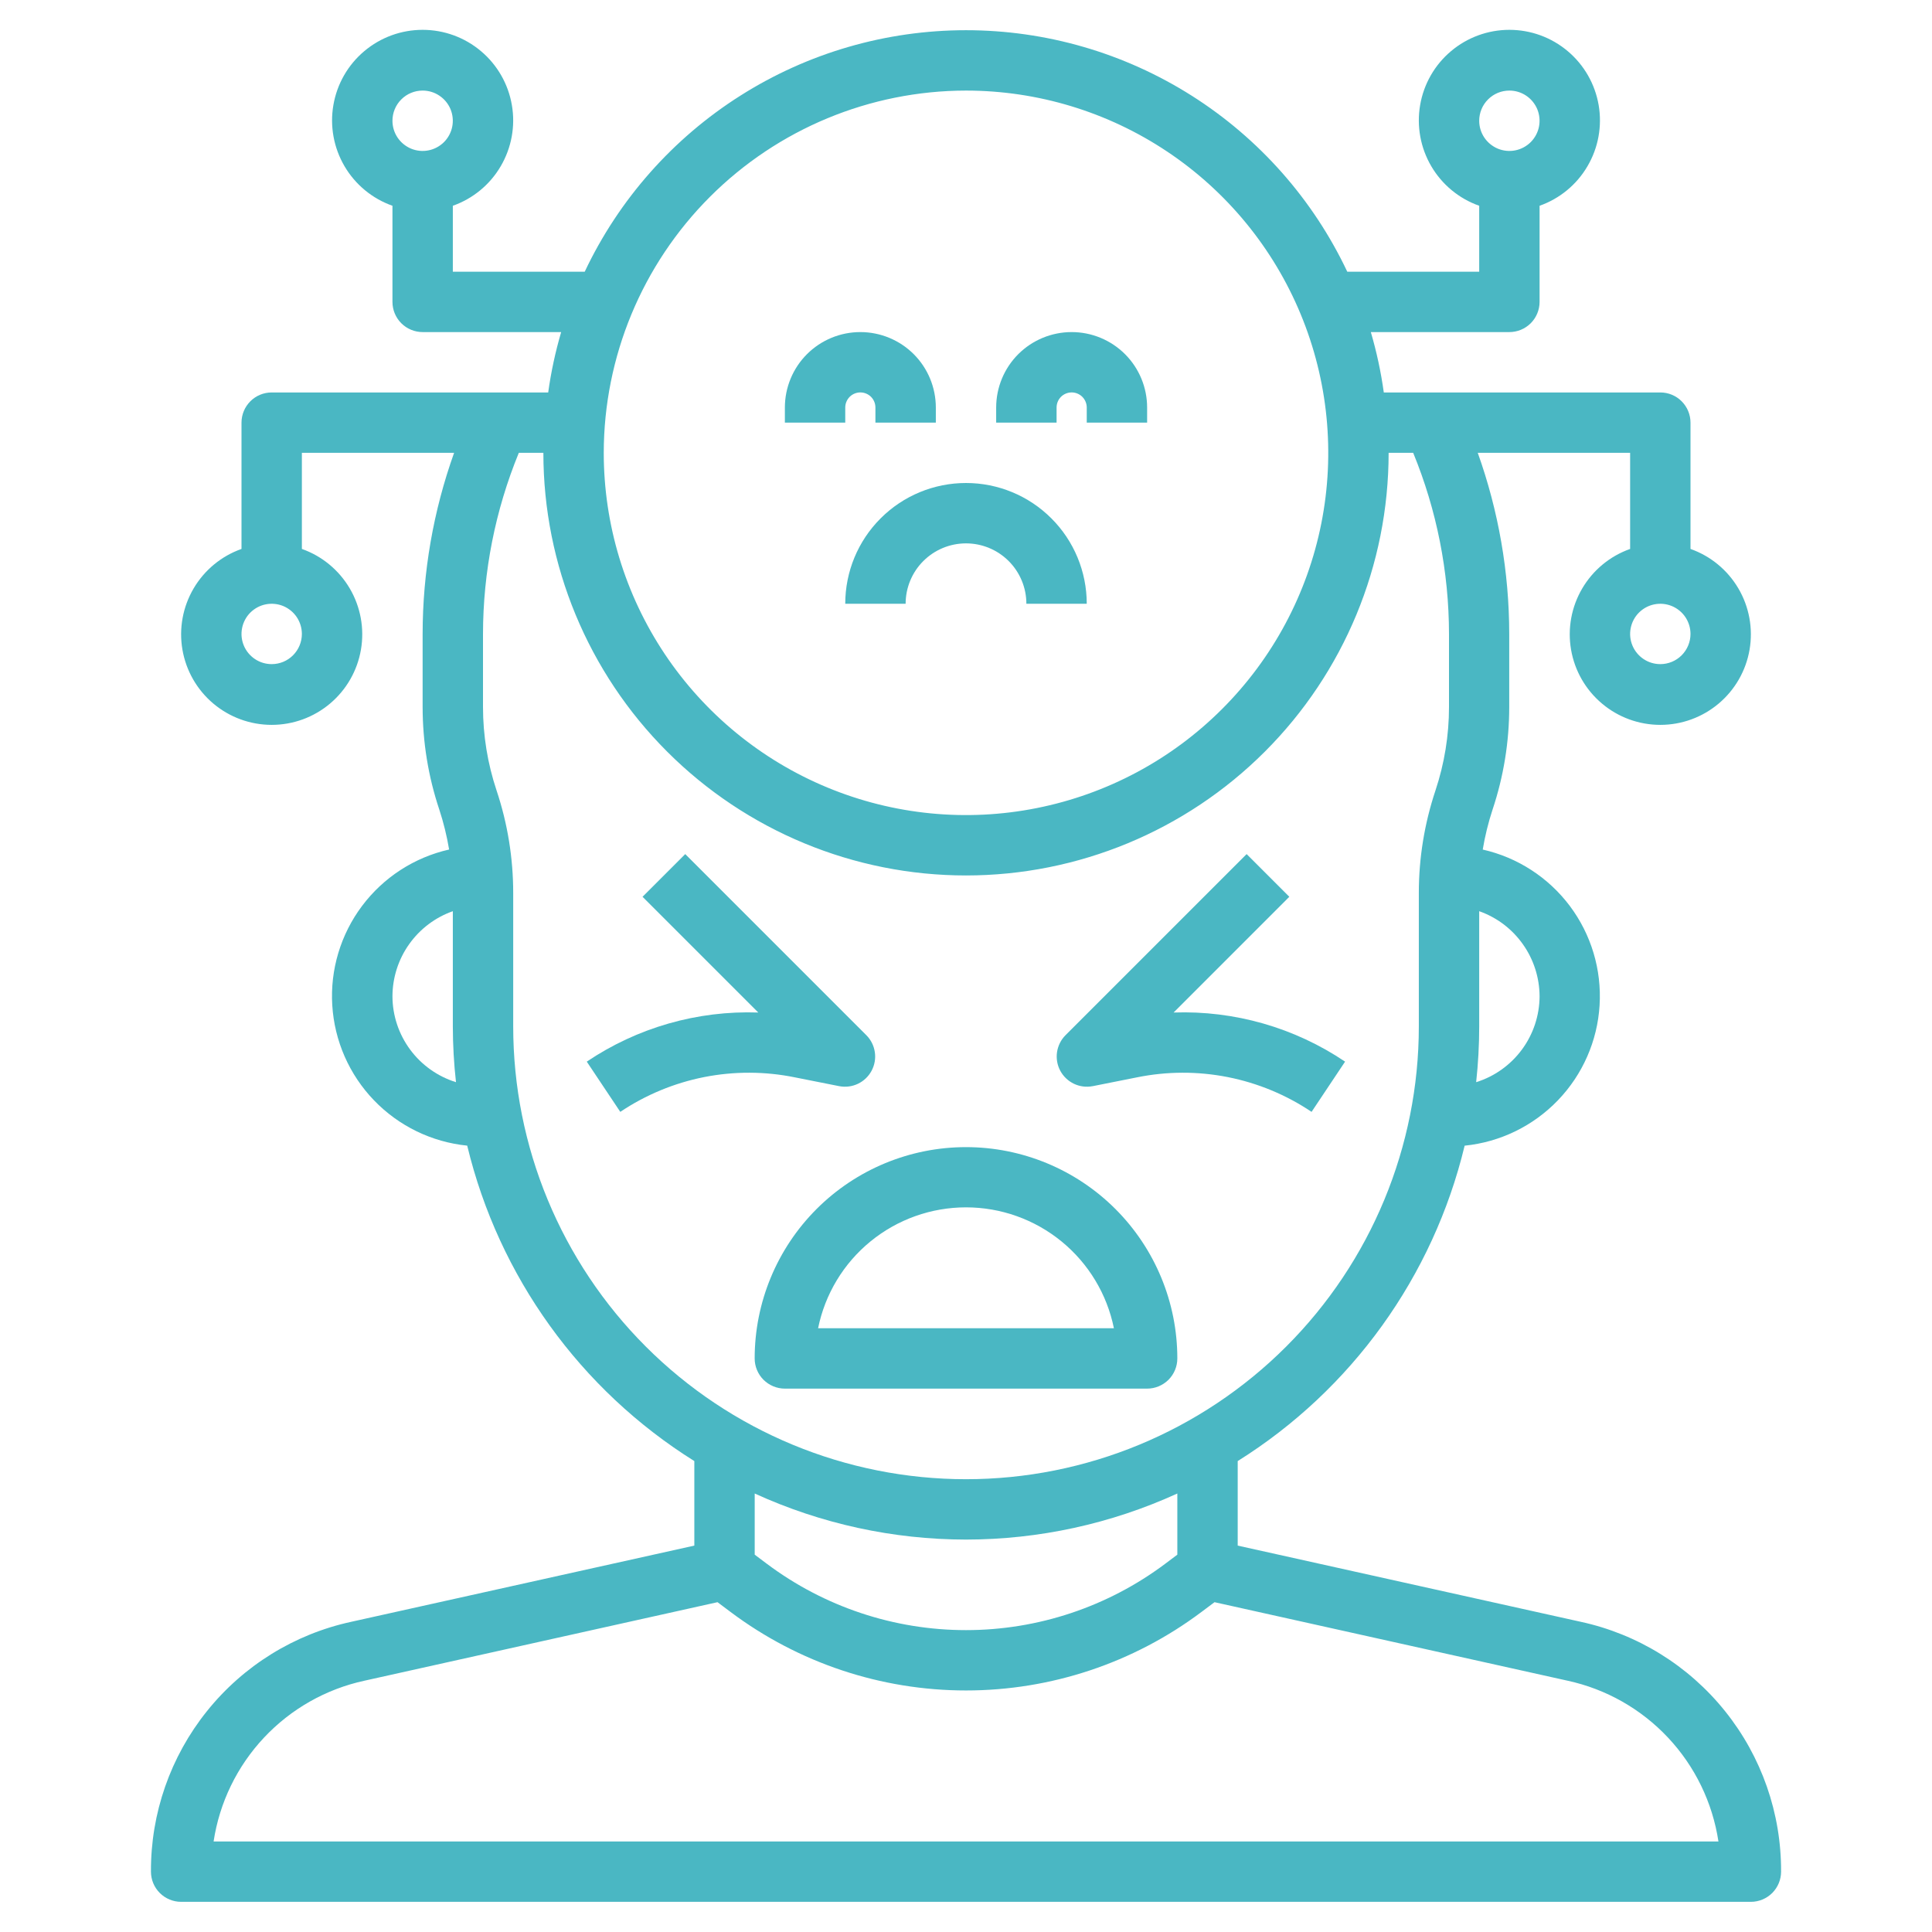
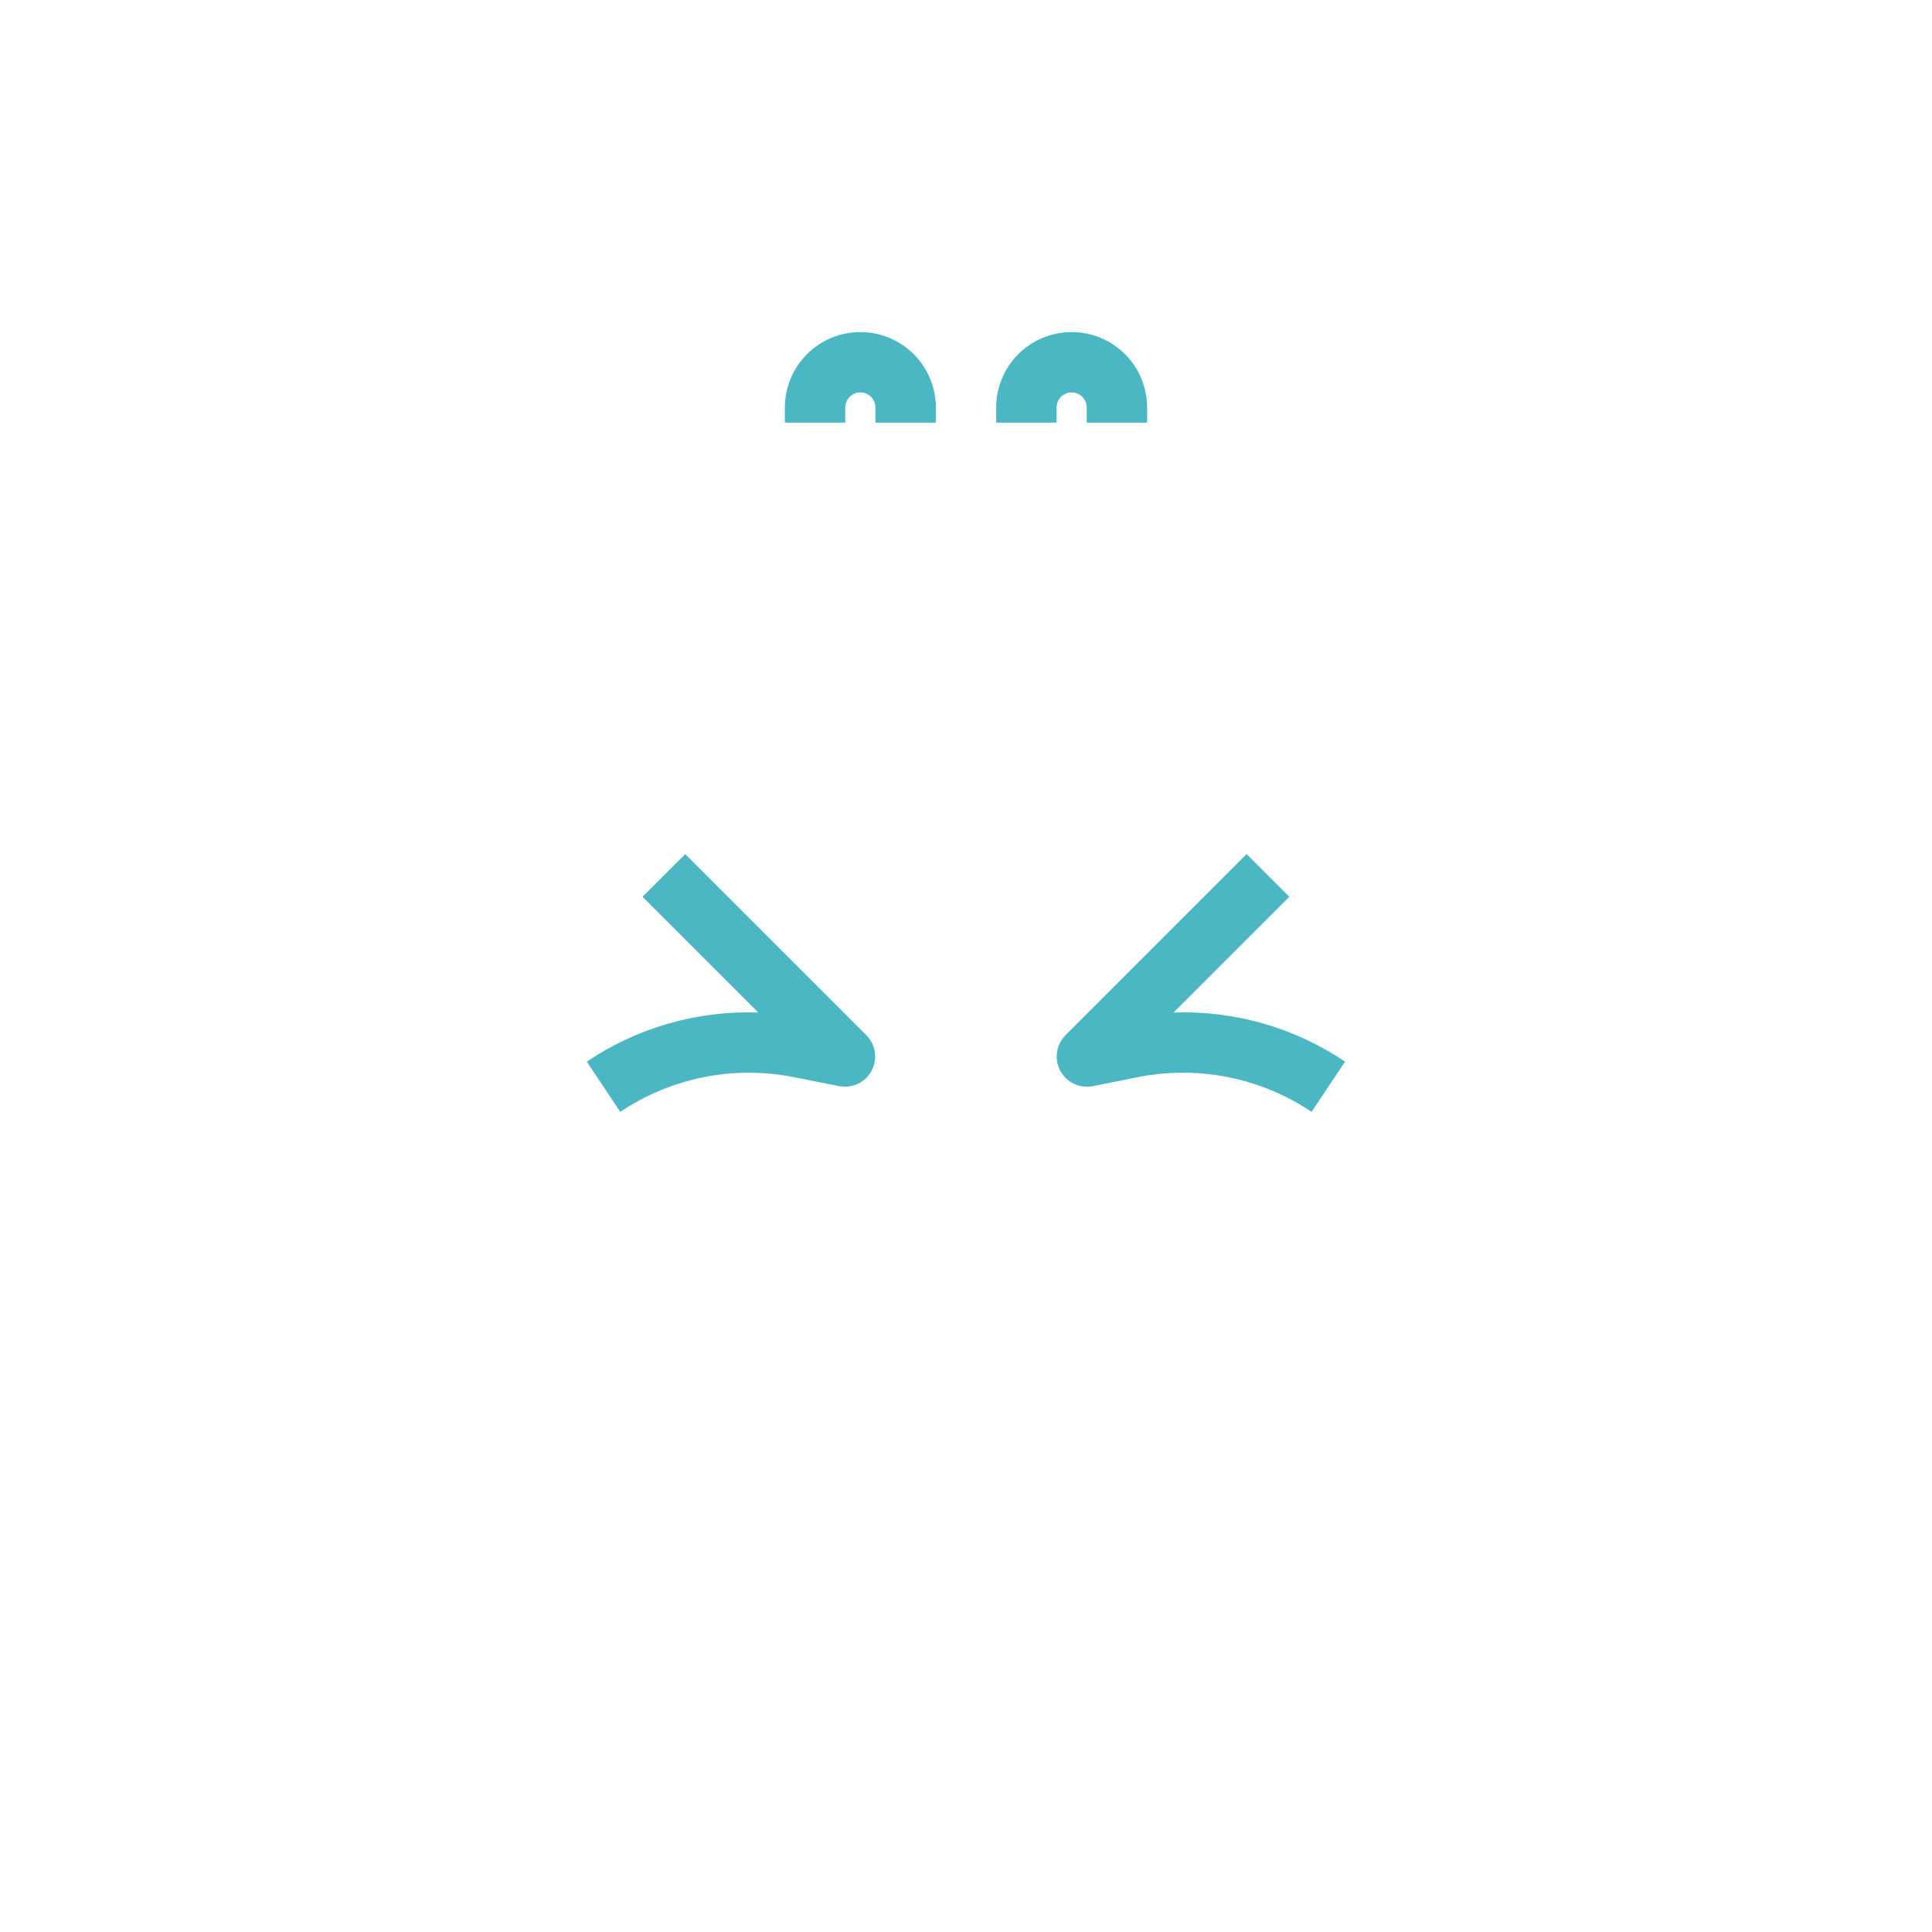
<svg xmlns="http://www.w3.org/2000/svg" width="52" height="52" viewBox="0 0 52 52" fill="none">
-   <path d="M42.542 43.65L33.313 41.6V39.325C36.381 37.404 38.574 34.356 39.421 30.836C40.376 30.74 41.266 30.307 41.931 29.615C42.597 28.923 42.995 28.017 43.053 27.058C43.112 26.1 42.828 25.152 42.252 24.384C41.675 23.616 40.845 23.078 39.908 22.866C39.969 22.501 40.057 22.142 40.172 21.792C40.47 20.901 40.621 19.968 40.621 19.029V17.063C40.62 15.401 40.333 13.752 39.774 12.188H43.875V14.775C43.333 14.966 42.876 15.344 42.585 15.84C42.294 16.336 42.188 16.918 42.285 17.485C42.382 18.052 42.677 18.566 43.117 18.936C43.556 19.307 44.113 19.51 44.688 19.51C45.263 19.51 45.819 19.307 46.259 18.936C46.698 18.566 46.993 18.052 47.09 17.485C47.187 16.918 47.081 16.336 46.79 15.84C46.499 15.344 46.042 14.966 45.5 14.775V11.375C45.5 11.16 45.414 10.953 45.262 10.801C45.11 10.648 44.903 10.563 44.688 10.563H37.245C37.169 10.013 37.052 9.47 36.896 8.938H40.625C40.841 8.938 41.047 8.852 41.2 8.7C41.352 8.547 41.438 8.341 41.438 8.125V5.538C41.98 5.347 42.437 4.97 42.727 4.474C43.019 3.978 43.125 3.395 43.028 2.828C42.93 2.261 42.636 1.747 42.196 1.377C41.757 1.006 41.2 0.803 40.625 0.803C40.05 0.803 39.494 1.006 39.054 1.377C38.614 1.747 38.32 2.261 38.223 2.828C38.126 3.395 38.232 3.978 38.523 4.474C38.814 4.97 39.27 5.347 39.813 5.538V7.313H36.262C35.343 5.369 33.89 3.725 32.074 2.575C30.257 1.424 28.151 0.813 26 0.813C23.849 0.813 21.743 1.424 19.927 2.575C18.11 3.725 16.657 5.369 15.738 7.313H12.188V5.538C12.73 5.347 13.187 4.97 13.477 4.474C13.768 3.978 13.875 3.395 13.777 2.828C13.68 2.261 13.386 1.747 12.946 1.377C12.507 1.006 11.95 0.803 11.375 0.803C10.8 0.803 10.244 1.006 9.804 1.377C9.364 1.747 9.07 2.261 8.973 2.828C8.875 3.395 8.982 3.978 9.273 4.474C9.564 4.97 10.021 5.347 10.563 5.538V8.125C10.563 8.341 10.648 8.547 10.801 8.7C10.953 8.852 11.16 8.938 11.375 8.938H15.104C14.948 9.47 14.831 10.013 14.755 10.563H7.313C7.097 10.563 6.89 10.648 6.738 10.801C6.586 10.953 6.5 11.16 6.5 11.375V14.775C5.958 14.966 5.501 15.344 5.21 15.84C4.919 16.336 4.813 16.918 4.91 17.485C5.007 18.052 5.302 18.566 5.741 18.936C6.181 19.307 6.738 19.51 7.313 19.51C7.888 19.51 8.444 19.307 8.884 18.936C9.323 18.566 9.618 18.052 9.715 17.485C9.812 16.918 9.706 16.336 9.415 15.84C9.124 15.344 8.667 14.966 8.125 14.775V12.188H12.222C11.663 13.752 11.376 15.401 11.375 17.063V19.028C11.375 19.967 11.526 20.9 11.824 21.791C11.939 22.142 12.027 22.501 12.088 22.865C11.151 23.077 10.321 23.615 9.745 24.383C9.169 25.151 8.884 26.099 8.943 27.057C9.002 28.016 9.399 28.922 10.065 29.614C10.73 30.306 11.62 30.739 12.575 30.835C13.423 34.356 15.617 37.404 18.688 39.325V41.6L9.458 43.65C7.924 43.982 6.551 44.832 5.569 46.057C4.587 47.281 4.055 48.806 4.063 50.375C4.063 50.591 4.148 50.797 4.301 50.95C4.453 51.102 4.66 51.188 4.875 51.188H47.125C47.341 51.188 47.547 51.102 47.7 50.95C47.852 50.797 47.938 50.591 47.938 50.375C47.945 48.806 47.413 47.281 46.431 46.057C45.449 44.832 44.076 43.982 42.542 43.65ZM44.688 17.875C44.527 17.875 44.37 17.828 44.236 17.738C44.103 17.649 43.998 17.522 43.937 17.374C43.875 17.225 43.859 17.062 43.891 16.904C43.922 16.747 43.999 16.602 44.113 16.488C44.227 16.375 44.371 16.297 44.529 16.266C44.687 16.235 44.85 16.251 44.998 16.312C45.147 16.374 45.274 16.478 45.363 16.611C45.452 16.745 45.5 16.902 45.5 17.063C45.5 17.278 45.414 17.485 45.262 17.637C45.11 17.79 44.903 17.875 44.688 17.875ZM40.625 2.438C40.786 2.438 40.943 2.485 41.077 2.575C41.21 2.664 41.314 2.791 41.376 2.939C41.437 3.088 41.453 3.251 41.422 3.409C41.391 3.566 41.313 3.711 41.2 3.825C41.086 3.938 40.941 4.016 40.784 4.047C40.626 4.079 40.463 4.062 40.314 4.001C40.166 3.939 40.039 3.835 39.95 3.702C39.86 3.568 39.813 3.411 39.813 3.25C39.813 3.035 39.898 2.828 40.051 2.676C40.203 2.523 40.41 2.438 40.625 2.438ZM11.375 2.438C11.536 2.438 11.693 2.485 11.826 2.575C11.96 2.664 12.064 2.791 12.126 2.939C12.187 3.088 12.203 3.251 12.172 3.409C12.141 3.566 12.063 3.711 11.95 3.825C11.836 3.938 11.691 4.016 11.534 4.047C11.376 4.079 11.213 4.062 11.064 4.001C10.916 3.939 10.789 3.835 10.7 3.702C10.61 3.568 10.563 3.411 10.563 3.25C10.563 3.035 10.648 2.828 10.801 2.676C10.953 2.523 11.16 2.438 11.375 2.438ZM7.313 17.875C7.152 17.875 6.995 17.828 6.861 17.738C6.728 17.649 6.623 17.522 6.562 17.374C6.5 17.225 6.484 17.062 6.516 16.904C6.547 16.747 6.624 16.602 6.738 16.488C6.852 16.375 6.996 16.297 7.154 16.266C7.312 16.235 7.475 16.251 7.624 16.312C7.772 16.374 7.899 16.478 7.988 16.611C8.077 16.745 8.125 16.902 8.125 17.063C8.125 17.278 8.039 17.485 7.887 17.637C7.735 17.79 7.528 17.875 7.313 17.875ZM41.438 26.813C41.436 27.33 41.27 27.833 40.963 28.249C40.656 28.665 40.225 28.973 39.731 29.127C39.785 28.628 39.813 28.127 39.813 27.625V24.525C40.286 24.692 40.697 25.002 40.987 25.412C41.278 25.821 41.435 26.311 41.438 26.813ZM26 2.438C27.928 2.438 29.814 3.01 31.417 4.081C33.02 5.152 34.27 6.675 35.008 8.457C35.746 10.238 35.939 12.199 35.563 14.09C35.187 15.981 34.258 17.719 32.894 19.082C31.531 20.446 29.794 21.374 27.902 21.75C26.011 22.127 24.05 21.934 22.269 21.196C20.487 20.458 18.965 19.208 17.893 17.605C16.822 16.001 16.25 14.116 16.25 12.188C16.253 9.603 17.281 7.125 19.109 5.297C20.937 3.469 23.415 2.441 26 2.438ZM10.563 26.813C10.565 26.311 10.722 25.821 11.013 25.412C11.304 25.002 11.714 24.692 12.188 24.525V27.625C12.189 28.127 12.217 28.628 12.273 29.127C11.779 28.973 11.346 28.666 11.039 28.25C10.731 27.834 10.564 27.33 10.563 26.813ZM13.813 27.625V24.035C13.813 23.096 13.662 22.163 13.364 21.272C13.123 20.549 13 19.791 13 19.028V17.063C13.002 15.391 13.329 13.735 13.964 12.188H14.625C14.625 15.205 15.823 18.098 17.957 20.231C20.09 22.364 22.983 23.563 26 23.563C29.017 23.563 31.91 22.364 34.043 20.231C36.177 18.098 37.375 15.205 37.375 12.188H38.036C38.671 13.735 38.998 15.391 39 17.063V19.028C39 19.792 38.877 20.55 38.636 21.275C38.339 22.166 38.187 23.098 38.188 24.037V27.625C38.188 30.858 36.904 33.958 34.618 36.243C32.332 38.529 29.232 39.813 26 39.813C22.768 39.813 19.668 38.529 17.382 36.243C15.097 33.958 13.813 30.858 13.813 27.625ZM26 41.438C27.963 41.436 29.902 41.014 31.688 40.198V41.844L31.363 42.088C29.816 43.248 27.934 43.875 26 43.875C24.066 43.875 22.185 43.248 20.638 42.088L20.313 41.844V40.198C22.098 41.014 24.037 41.436 26 41.438ZM5.749 49.563C5.908 48.515 6.381 47.54 7.107 46.767C7.832 45.995 8.775 45.46 9.811 45.236L19.312 43.123L19.663 43.386C21.492 44.758 23.715 45.499 26.001 45.499C28.286 45.499 30.51 44.758 32.338 43.386L32.689 43.123L42.19 45.236C43.226 45.46 44.169 45.995 44.894 46.767C45.62 47.54 46.093 48.515 46.252 49.563H5.749Z" fill="#4AB7C3" />
-   <path d="M31.688 36.562C31.688 35.054 31.088 33.607 30.022 32.541C28.955 31.474 27.508 30.875 26 30.875C24.492 30.875 23.045 31.474 21.978 32.541C20.912 33.607 20.312 35.054 20.312 36.562C20.312 36.778 20.398 36.985 20.55 37.137C20.703 37.289 20.91 37.375 21.125 37.375H30.875C31.09 37.375 31.297 37.289 31.45 37.137C31.602 36.985 31.688 36.778 31.688 36.562ZM22.019 35.75C22.205 34.832 22.703 34.006 23.429 33.413C24.155 32.82 25.063 32.496 26 32.496C26.937 32.496 27.845 32.82 28.571 33.413C29.297 34.006 29.795 34.832 29.981 35.75H22.019Z" fill="#4AB7C3" />
  <path d="M29.412 29.234L30.602 28.997C31.408 28.833 32.238 28.831 33.045 28.99C33.852 29.15 34.619 29.468 35.301 29.926L36.203 28.574C34.843 27.658 33.227 27.195 31.588 27.252L34.702 24.137L33.553 22.988L28.678 27.863C28.555 27.986 28.476 28.146 28.45 28.318C28.425 28.49 28.455 28.666 28.537 28.819C28.619 28.972 28.748 29.095 28.905 29.17C29.062 29.245 29.239 29.267 29.409 29.234H29.412Z" fill="#4AB7C3" />
  <path d="M22.587 29.234C22.758 29.267 22.935 29.245 23.092 29.17C23.249 29.095 23.378 28.972 23.459 28.819C23.541 28.666 23.572 28.49 23.546 28.318C23.521 28.146 23.441 27.986 23.318 27.863L18.443 22.988L17.294 24.137L20.409 27.252C18.769 27.195 17.154 27.658 15.793 28.574L16.695 29.926C17.378 29.468 18.145 29.15 18.951 28.99C19.758 28.831 20.588 28.833 21.394 28.997L22.587 29.234Z" fill="#4AB7C3" />
  <path d="M22.75 11.375V10.969C22.75 10.861 22.793 10.758 22.869 10.681C22.945 10.605 23.049 10.562 23.156 10.562C23.264 10.562 23.367 10.605 23.444 10.681C23.52 10.758 23.562 10.861 23.562 10.969V11.375H25.188V10.969C25.188 10.43 24.974 9.913 24.593 9.532C24.212 9.152 23.695 8.938 23.156 8.938C22.617 8.938 22.101 9.152 21.72 9.532C21.339 9.913 21.125 10.43 21.125 10.969V11.375H22.75Z" fill="#4AB7C3" />
  <path d="M28.438 10.969C28.438 10.861 28.48 10.758 28.556 10.681C28.633 10.605 28.736 10.562 28.844 10.562C28.951 10.562 29.055 10.605 29.131 10.681C29.207 10.758 29.25 10.861 29.25 10.969V11.375H30.875V10.969C30.875 10.43 30.661 9.913 30.28 9.532C29.899 9.152 29.383 8.938 28.844 8.938C28.305 8.938 27.788 9.152 27.407 9.532C27.026 9.913 26.812 10.43 26.812 10.969V11.375H28.438V10.969Z" fill="#4AB7C3" />
-   <path d="M22.75 16.25H24.375C24.375 15.819 24.546 15.406 24.851 15.101C25.156 14.796 25.569 14.625 26 14.625C26.431 14.625 26.844 14.796 27.149 15.101C27.454 15.406 27.625 15.819 27.625 16.25H29.25C29.25 15.388 28.908 14.561 28.298 13.952C27.689 13.342 26.862 13 26 13C25.138 13 24.311 13.342 23.702 13.952C23.092 14.561 22.75 15.388 22.75 16.25Z" fill="#4AB7C3" />
</svg>